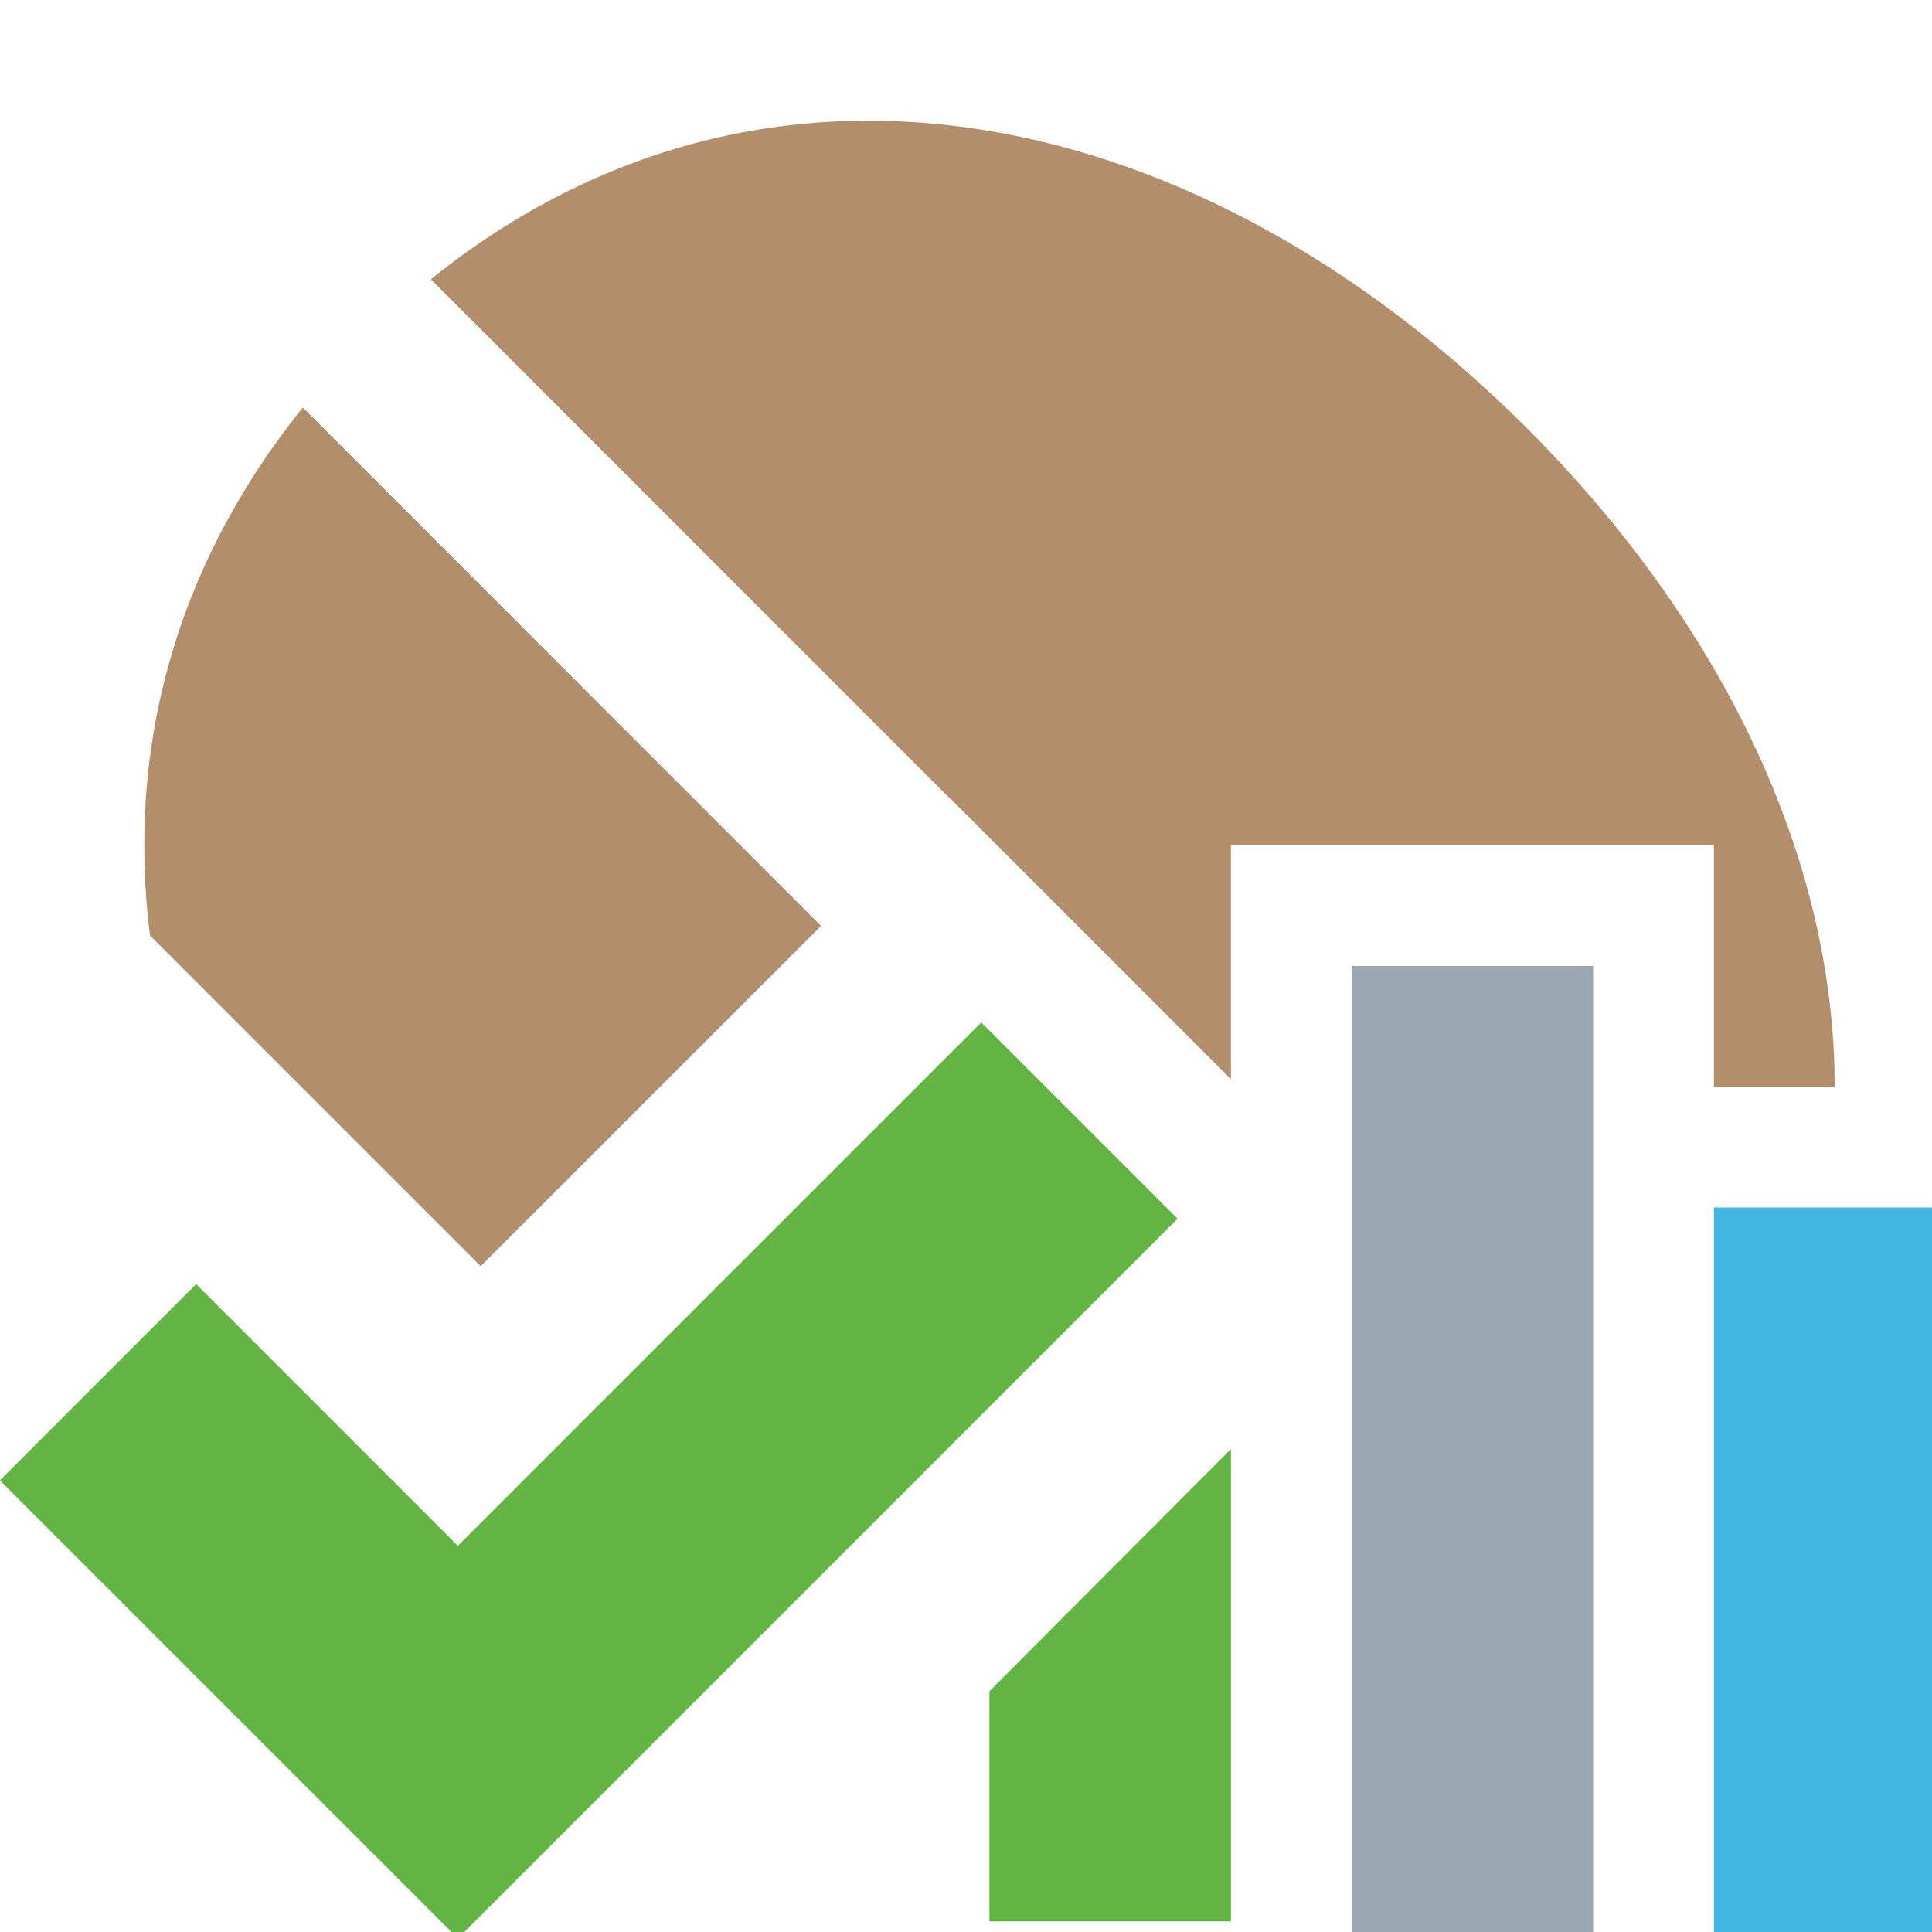
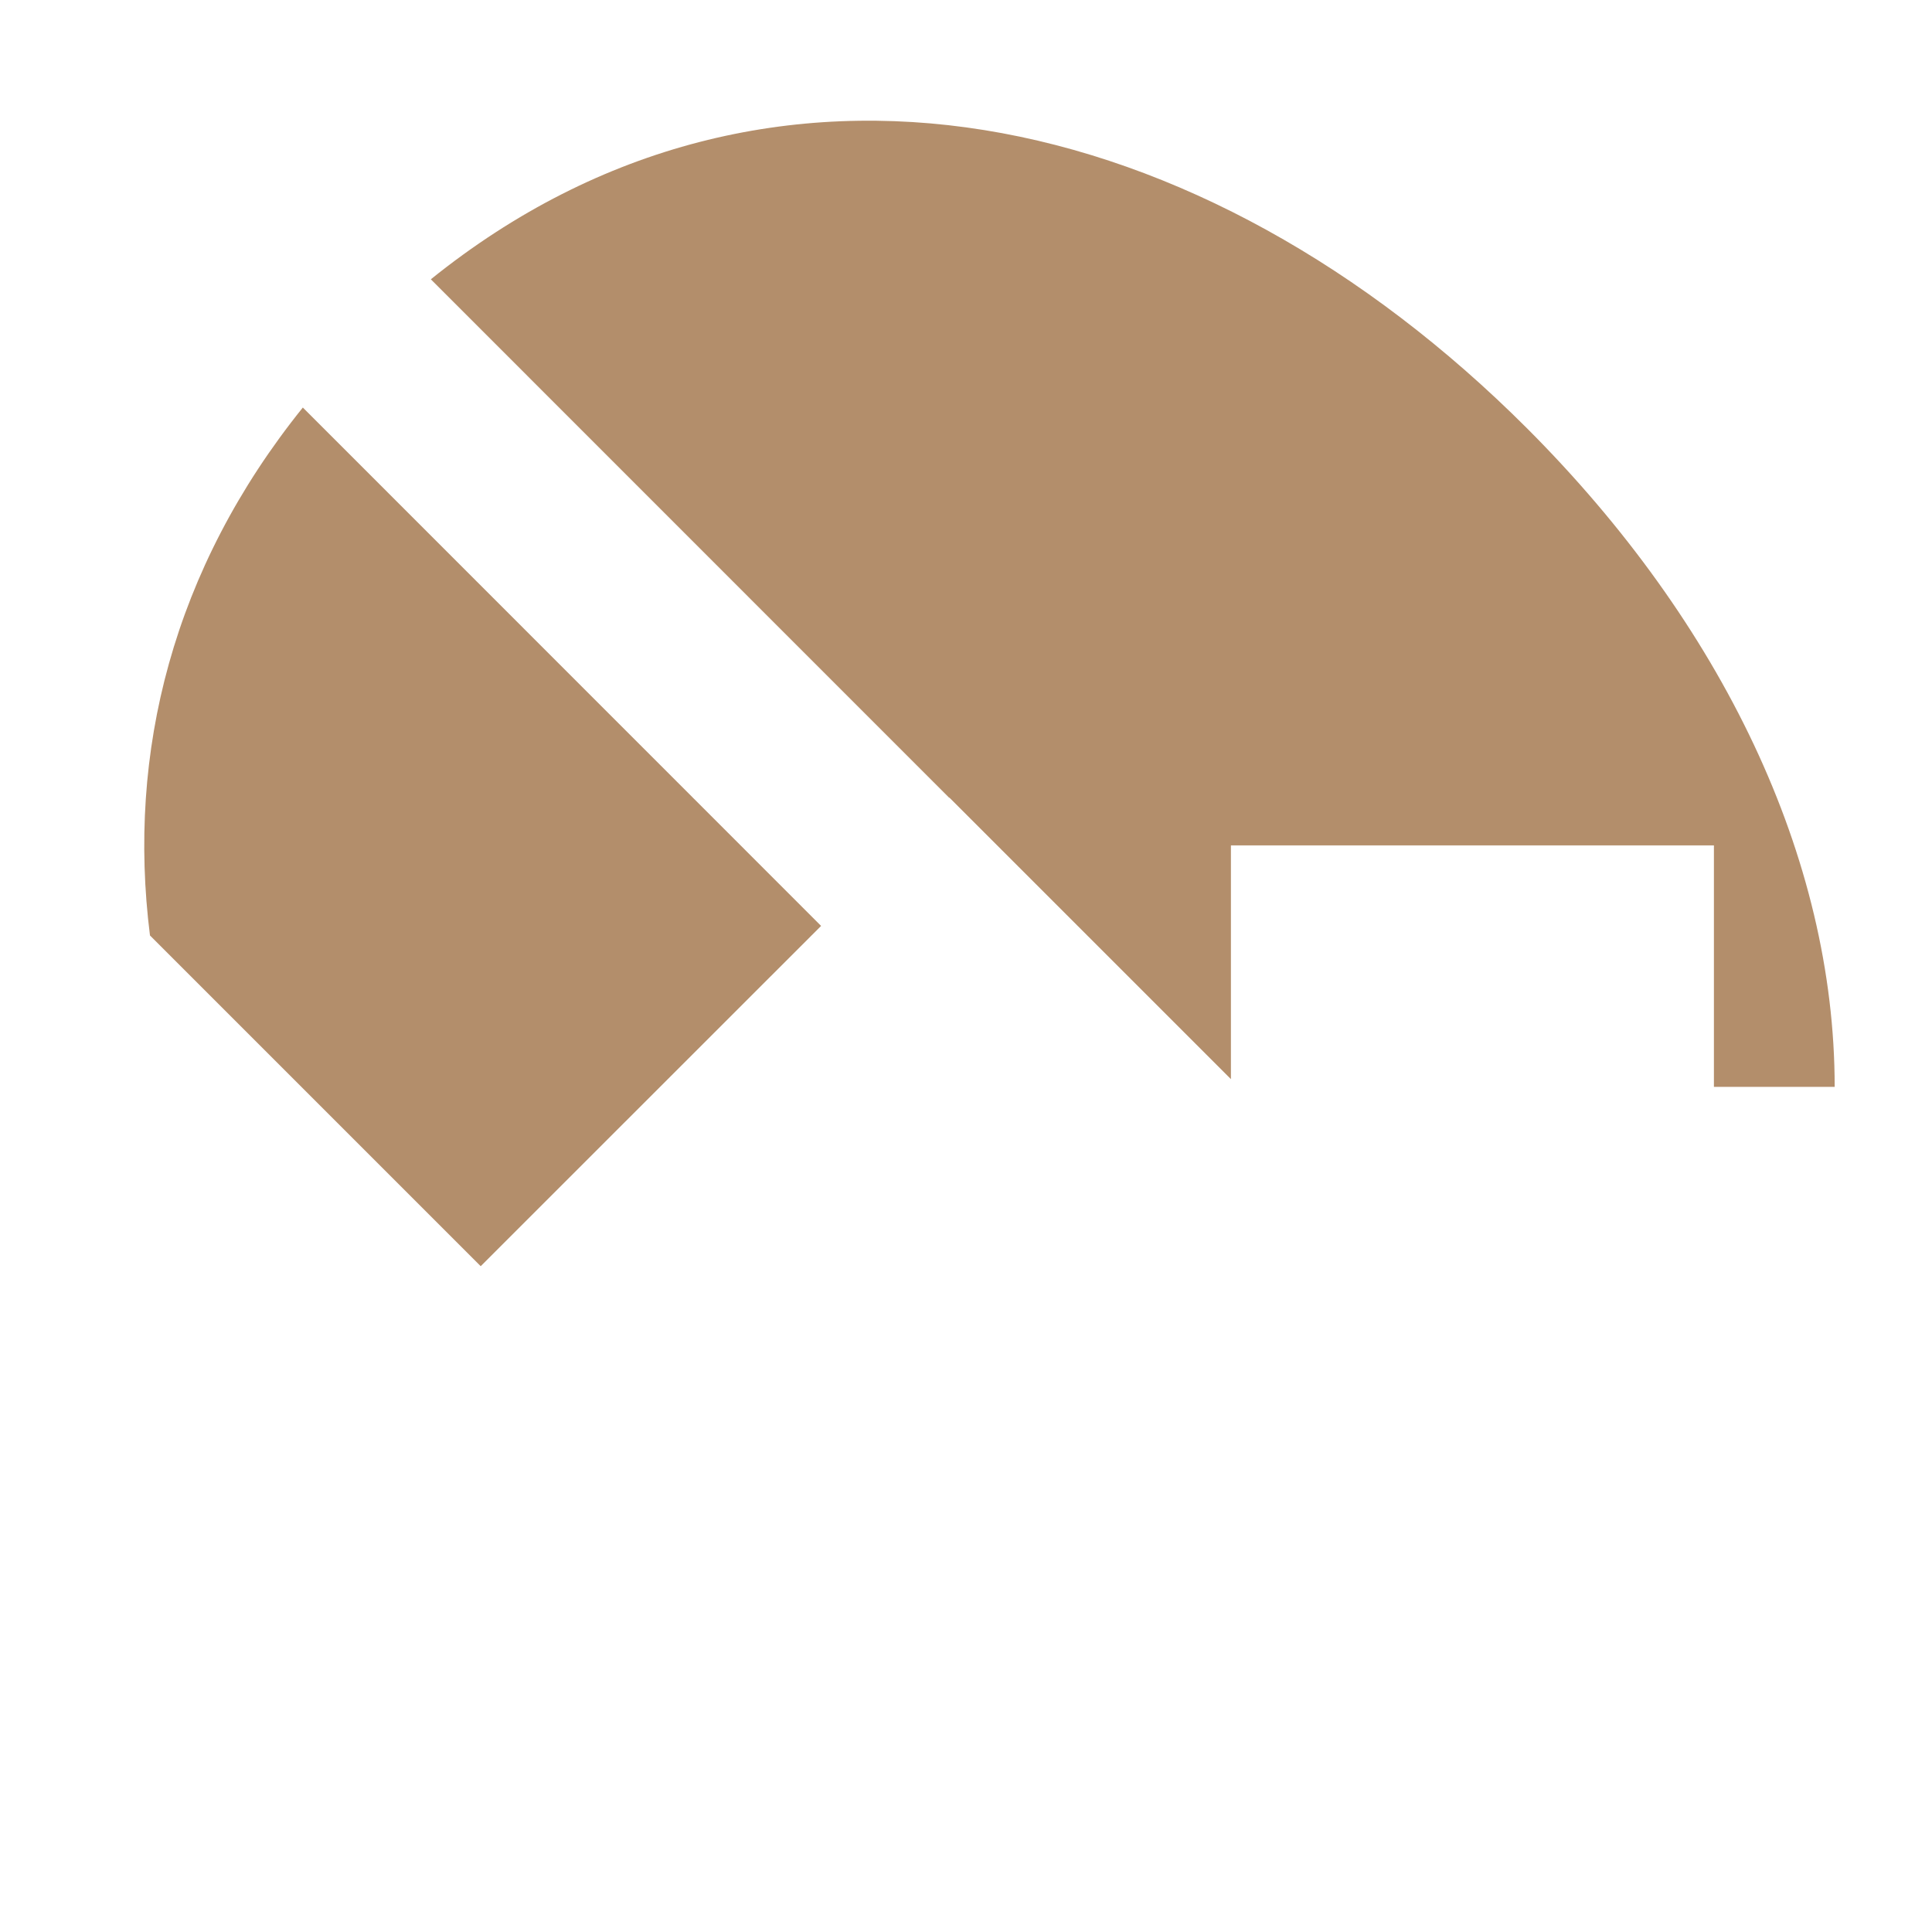
<svg xmlns="http://www.w3.org/2000/svg" width="16" height="16" viewBox="0 0 16 16">
  <g fill="none" fill-rule="evenodd">
    <path fill="#935E2D" fill-opacity=".7" d="M15.194,9.001 L14.194,9.001 L14.194,7.001 L10.194,7.001 L10.194,8.937 L7.862,6.605 L7.861,6.607 L3.568,2.313 C6.37,0.057 9.962,0.862 12.647,3.548 C14.259,5.161 15.194,7.102 15.194,9.001 Z M6.8,7.668 L3.981,10.486 L1.242,7.747 C1.051,6.233 1.43,4.714 2.508,3.375 L6.8,7.668 Z" />
-     <rect width="2" height="6" x="14.194" y="10" fill="#40B6E0" />
-     <rect width="2" height="8" x="11.194" y="8" fill="#9AA7B0" />
-     <polygon fill="#62B543" points="10.194 12 10.194 15.912 8.194 15.912 8.194 14.006" />
-     <polygon fill="#62B543" points="7.558 15.391 7.558 6.962 5.259 6.962 5.259 13.092 2.194 13.092 2.194 15.391" transform="rotate(45 4.876 11.176)" />
  </g>
</svg>